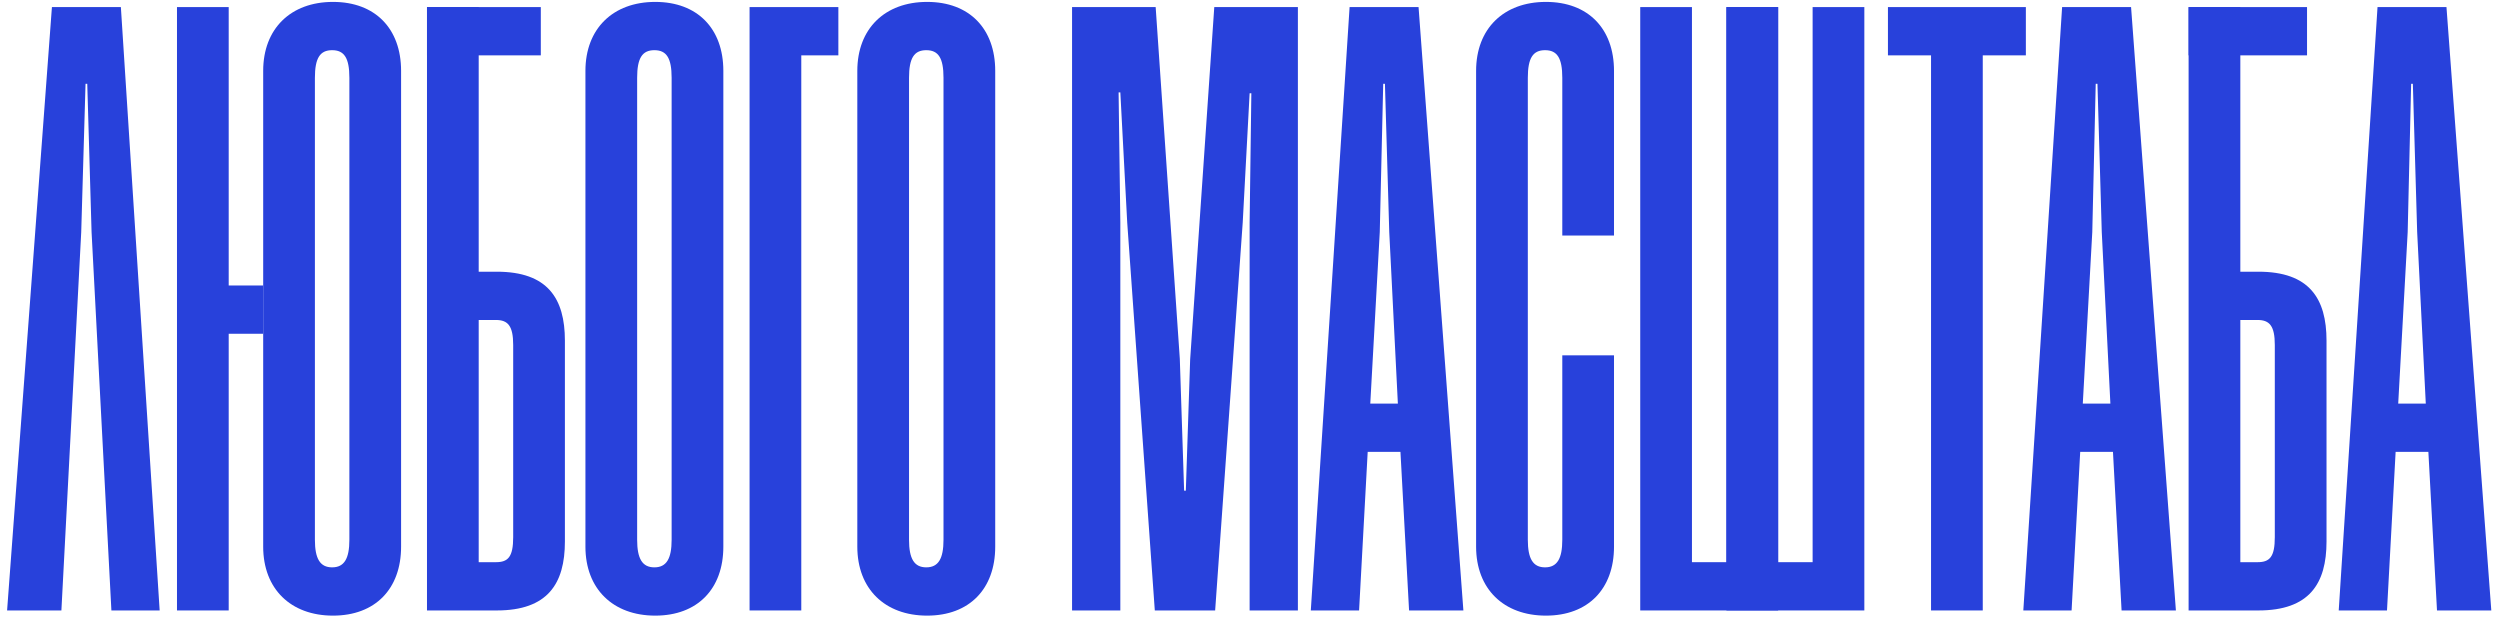
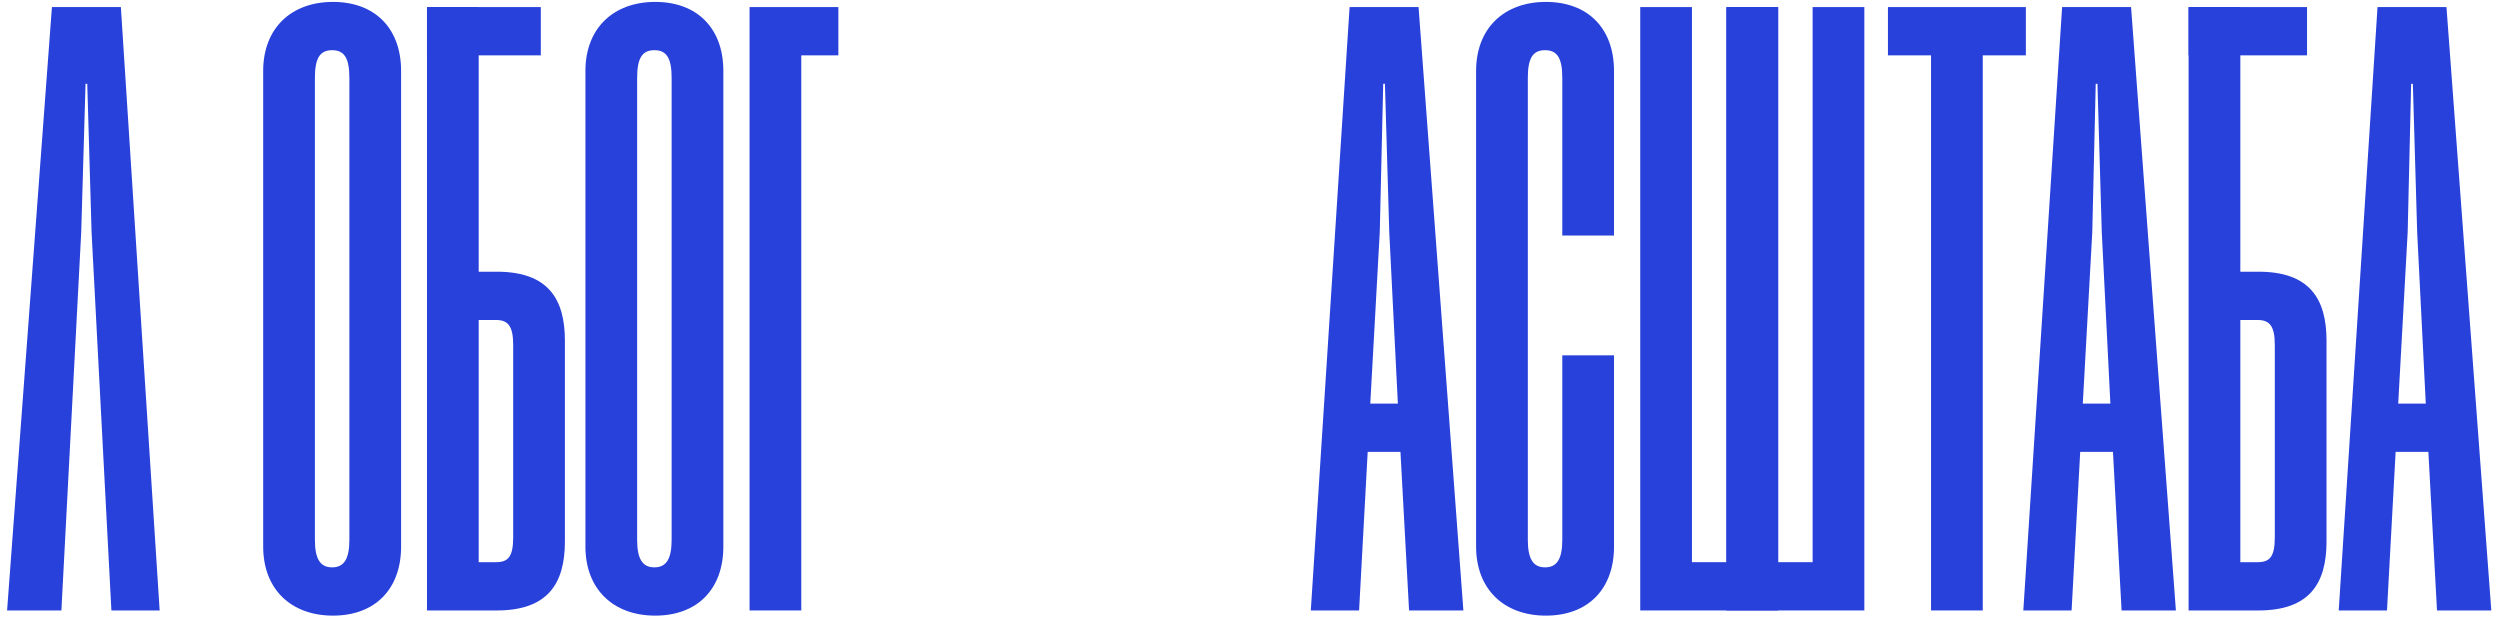
<svg xmlns="http://www.w3.org/2000/svg" width="204" height="51" viewBox="0 0 204 51" fill="none">
  <path d="M13.028 49.813L9.863 0.578H4.237L0.579 49.813H5.01L6.628 18.936L6.98 6.838H7.12L7.472 18.936L9.09 49.813H13.028Z" fill="#2841DB" />
  <path d="M32.729 5.783V44.608C32.729 48.054 30.619 50.235 27.173 50.235C23.726 50.235 21.476 48.054 21.476 44.608V5.783C21.476 2.337 23.726 0.156 27.173 0.156C30.619 0.156 32.729 2.337 32.729 5.783ZM28.509 6.346C28.509 4.728 28.087 4.095 27.102 4.095C26.118 4.095 25.696 4.728 25.696 6.346V44.045C25.696 45.593 26.118 46.296 27.102 46.296C28.087 46.296 28.509 45.593 28.509 44.045V6.346Z" fill="#2841DB" />
-   <path d="M46.096 44.186V27.798C46.096 24.351 44.689 22.171 40.539 22.171H39.062V0.578H34.842V49.813H40.539C44.689 49.813 46.096 47.632 46.096 44.186ZM41.876 43.834C41.876 45.452 41.453 45.874 40.469 45.874H39.062V26.11H40.469C41.453 26.11 41.876 26.602 41.876 28.149V43.834Z" fill="#2841DB" />
+   <path d="M46.096 44.186V27.798C46.096 24.351 44.689 22.171 40.539 22.171H39.062V0.578H34.842V49.813H40.539C44.689 49.813 46.096 47.632 46.096 44.186ZM41.876 43.834C41.876 45.452 41.453 45.874 40.469 45.874H39.062V26.11H40.469C41.453 26.11 41.876 26.602 41.876 28.149V43.834" fill="#2841DB" />
  <path d="M59.025 5.783V44.608C59.025 48.054 56.915 50.235 53.468 50.235C50.022 50.235 47.771 48.054 47.771 44.608V5.783C47.771 2.337 50.022 0.156 53.468 0.156C56.915 0.156 59.025 2.337 59.025 5.783ZM54.805 6.346C54.805 4.728 54.383 4.095 53.398 4.095C52.413 4.095 51.991 4.728 51.991 6.346V44.045C51.991 45.593 52.413 46.296 53.398 46.296C54.383 46.296 54.805 45.593 54.805 44.045V6.346Z" fill="#2841DB" />
  <path d="M61.165 49.813H65.385V4.517H68.41V0.578H61.165V49.813Z" fill="#2841DB" />
-   <path d="M81.21 5.783V44.608C81.21 48.054 79.1 50.235 75.654 50.235C72.208 50.235 69.957 48.054 69.957 44.608V5.783C69.957 2.337 72.208 0.156 75.654 0.156C79.1 0.156 81.21 2.337 81.21 5.783ZM76.99 6.346C76.99 4.728 76.568 4.095 75.584 4.095C74.599 4.095 74.177 4.728 74.177 6.346V44.045C74.177 45.593 74.599 46.296 75.584 46.296C76.568 46.296 76.99 45.593 76.99 44.045V6.346Z" fill="#2841DB" />
-   <path d="M105.908 0.578V49.813H101.969V18.162L102.11 7.612H101.969L101.406 18.162L99.156 49.813H94.232L91.981 18.162L91.419 7.541H91.278L91.419 18.162V49.813H87.48V0.578H94.302L96.272 29.275L96.624 40.036H96.764L97.116 29.345L99.085 0.578H105.908Z" fill="#2841DB" />
  <path d="M115.754 0.578L119.412 49.813H114.98L114.277 36.871H111.604L110.901 49.813H106.962L110.127 0.578H115.754ZM111.815 32.932H114.066L113.363 18.936L113.011 6.838H112.87L112.589 18.936L111.815 32.932Z" fill="#2841DB" />
  <path d="M127.483 6.346C127.483 4.728 127.061 4.095 126.076 4.095C125.092 4.095 124.67 4.728 124.67 6.346V44.045C124.67 45.593 125.092 46.296 126.076 46.296C127.061 46.296 127.483 45.593 127.483 44.045V28.994H131.703V44.608C131.703 48.054 129.593 50.235 126.147 50.235C122.7 50.235 120.45 48.054 120.45 44.608V5.783C120.45 2.337 122.7 0.156 126.147 0.156C129.593 0.156 131.703 2.337 131.703 5.783V19.217H127.483V6.346Z" fill="#2841DB" />
  <path d="M145.097 0.578V49.813H140.877H138.063H133.843V0.578H138.063V45.874H140.877V0.578H145.097Z" fill="#2841DB" />
  <path d="M152.13 0.578V49.813H147.91H145.097H140.877V0.578H145.097L145.097 45.874H147.91V0.578H152.13Z" fill="#2841DB" />
  <path d="M165.31 0.578V4.517H161.793V49.813H157.573V4.517H154.056V0.578H165.31Z" fill="#2841DB" />
  <path d="M173.895 0.578L177.553 49.813H173.121L172.418 36.871H169.745L169.042 49.813H165.103L168.268 0.578H173.895ZM169.956 32.932H172.207L171.504 18.936L171.152 6.838H171.011L170.73 18.936L169.956 32.932Z" fill="#2841DB" />
  <path d="M189.844 44.186V27.798C189.844 24.351 188.437 22.171 184.288 22.171H182.811V0.578H178.59V49.813H184.288C188.437 49.813 189.844 47.632 189.844 44.186ZM185.624 43.834C185.624 45.452 185.202 45.874 184.217 45.874H182.811V26.11H184.217C185.202 26.11 185.624 26.602 185.624 28.149V43.834Z" fill="#2841DB" />
  <path d="M199.632 0.578L203.29 49.813H198.859L198.155 36.871H195.483L194.779 49.813H190.84L194.006 0.578H199.632ZM195.694 32.932H197.944L197.241 18.936L196.889 6.838H196.749L196.467 18.936L195.694 32.932Z" fill="#2841DB" />
-   <path d="M21.476 27.235H18.662V49.813H14.442V0.578H18.662V23.296H21.476V27.235Z" fill="#2841DB" />
  <path d="M44.13 0.578V4.517H39.062H34.842V0.578H44.13Z" fill="#2841DB" />
  <path d="M188.254 0.578V4.517H182.811H178.59V0.578H188.254Z" fill="#2841DB" />
</svg>